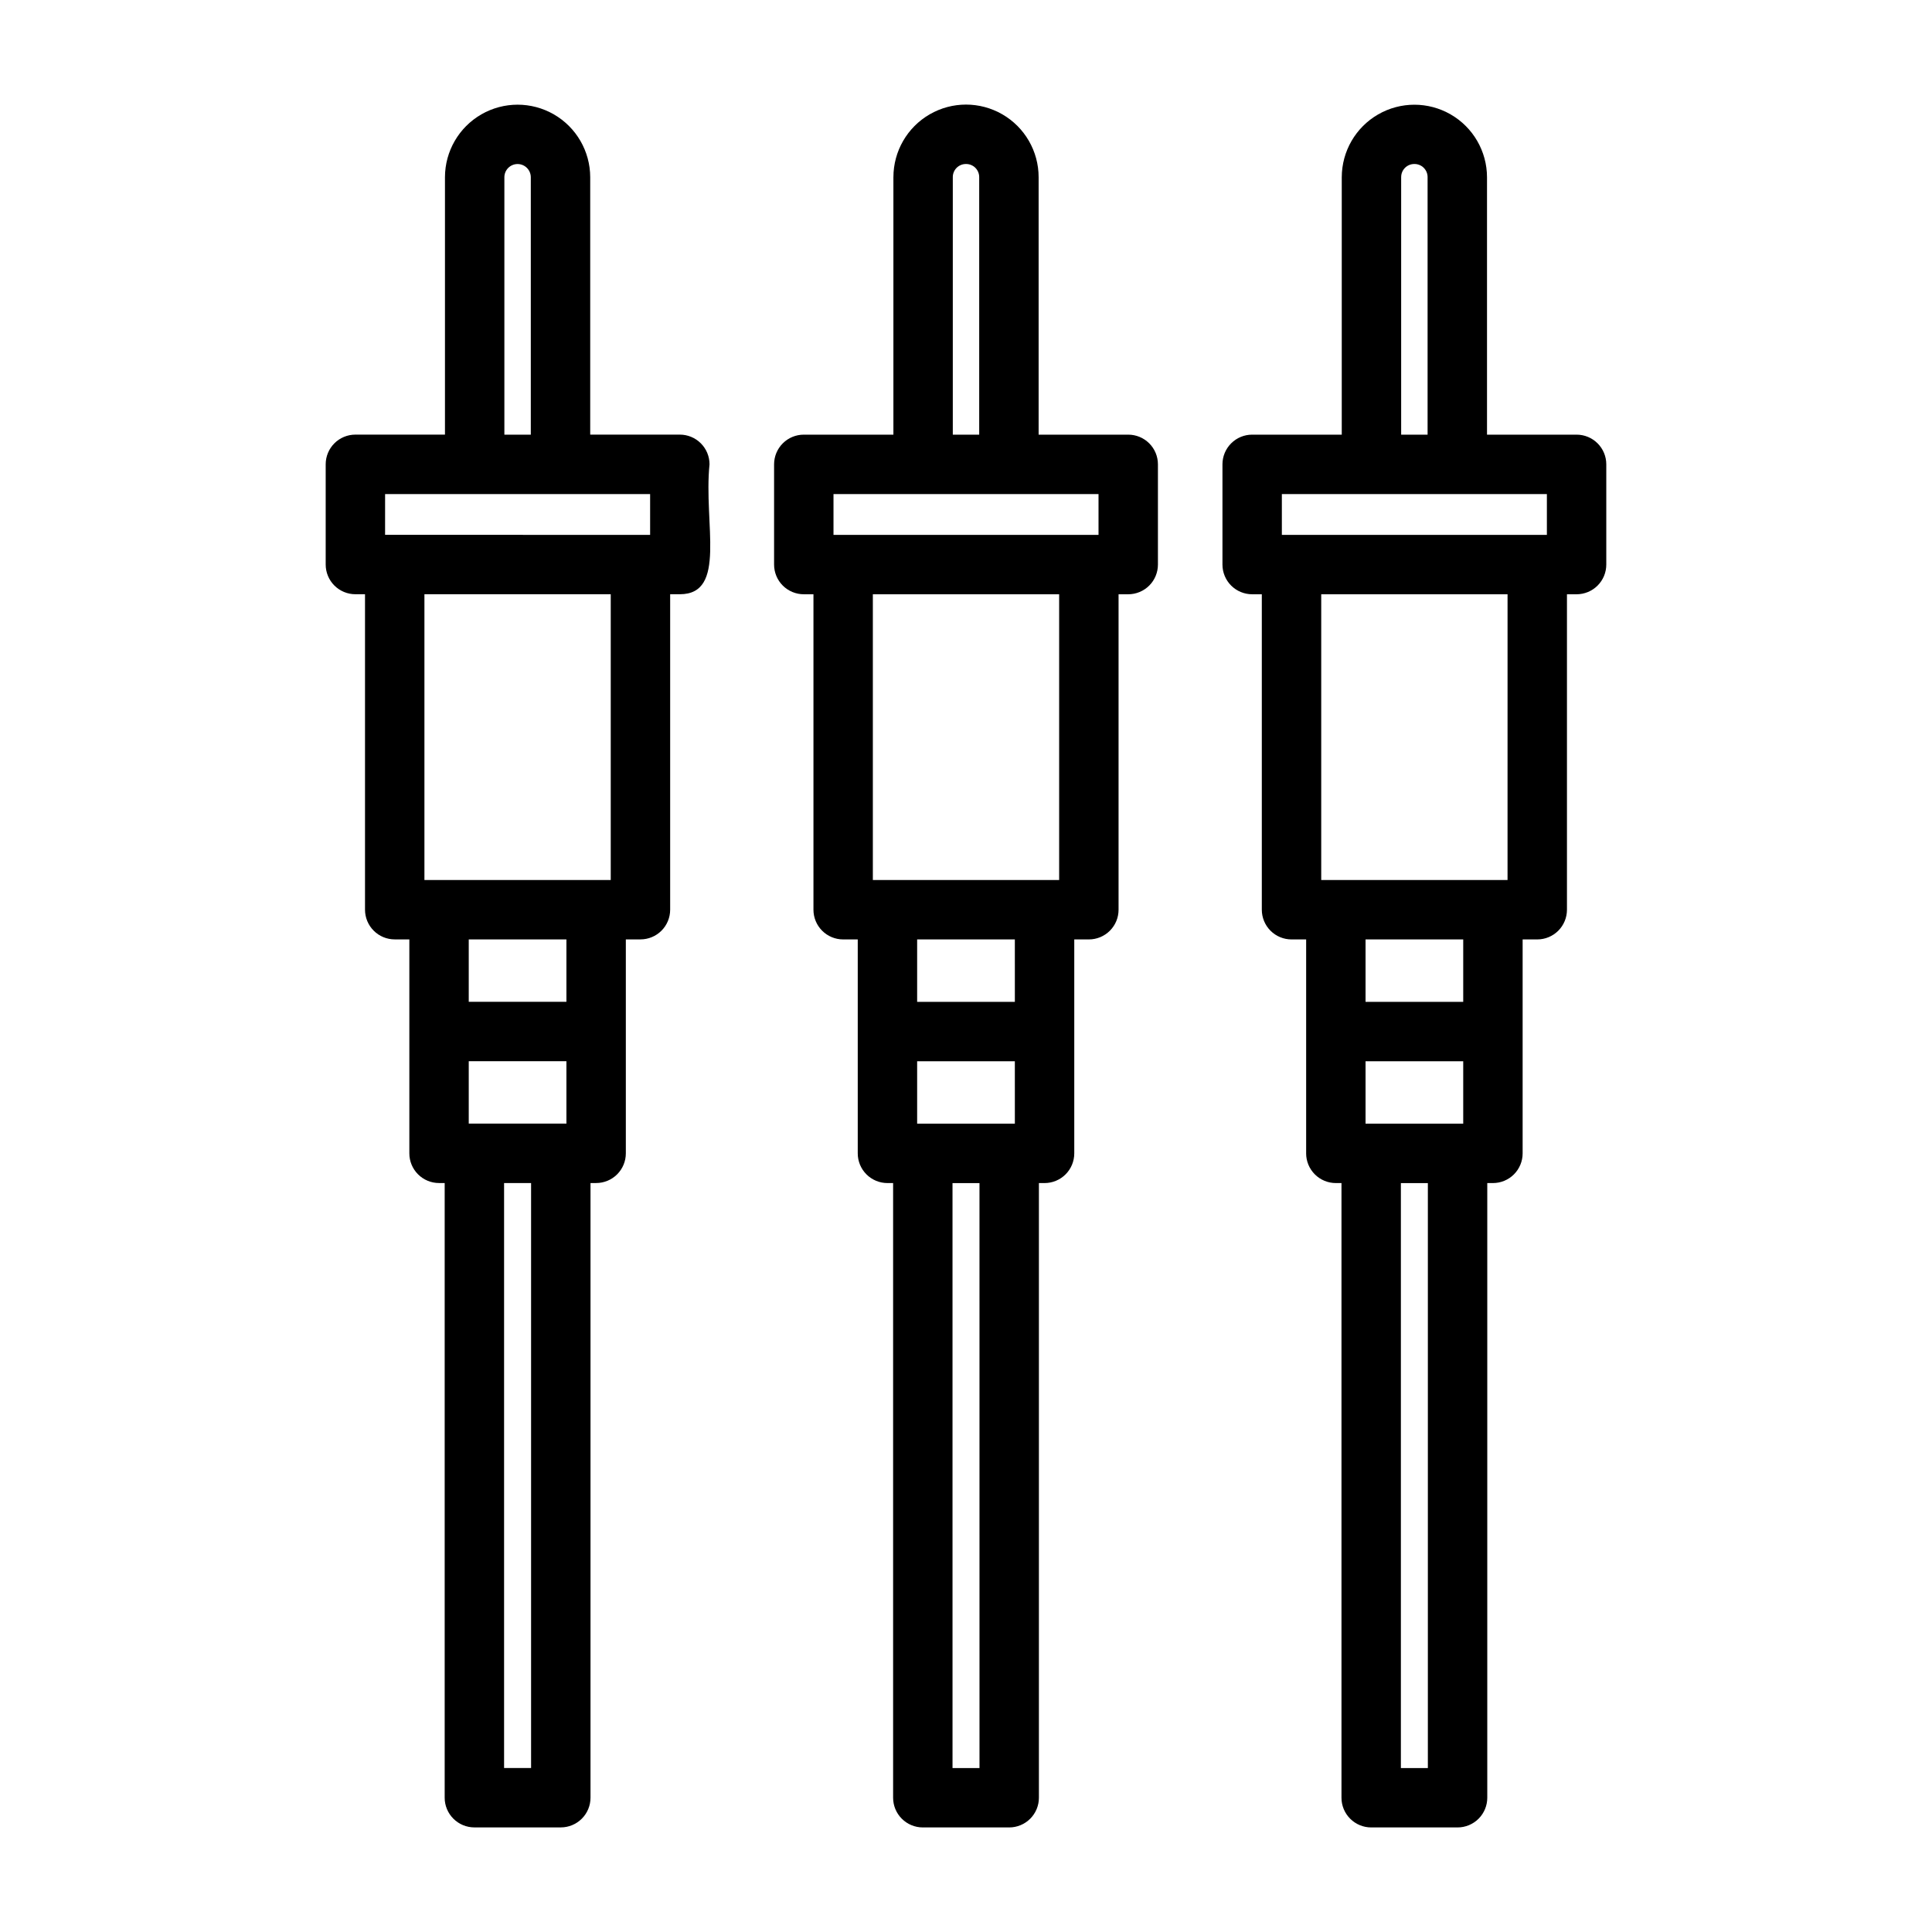
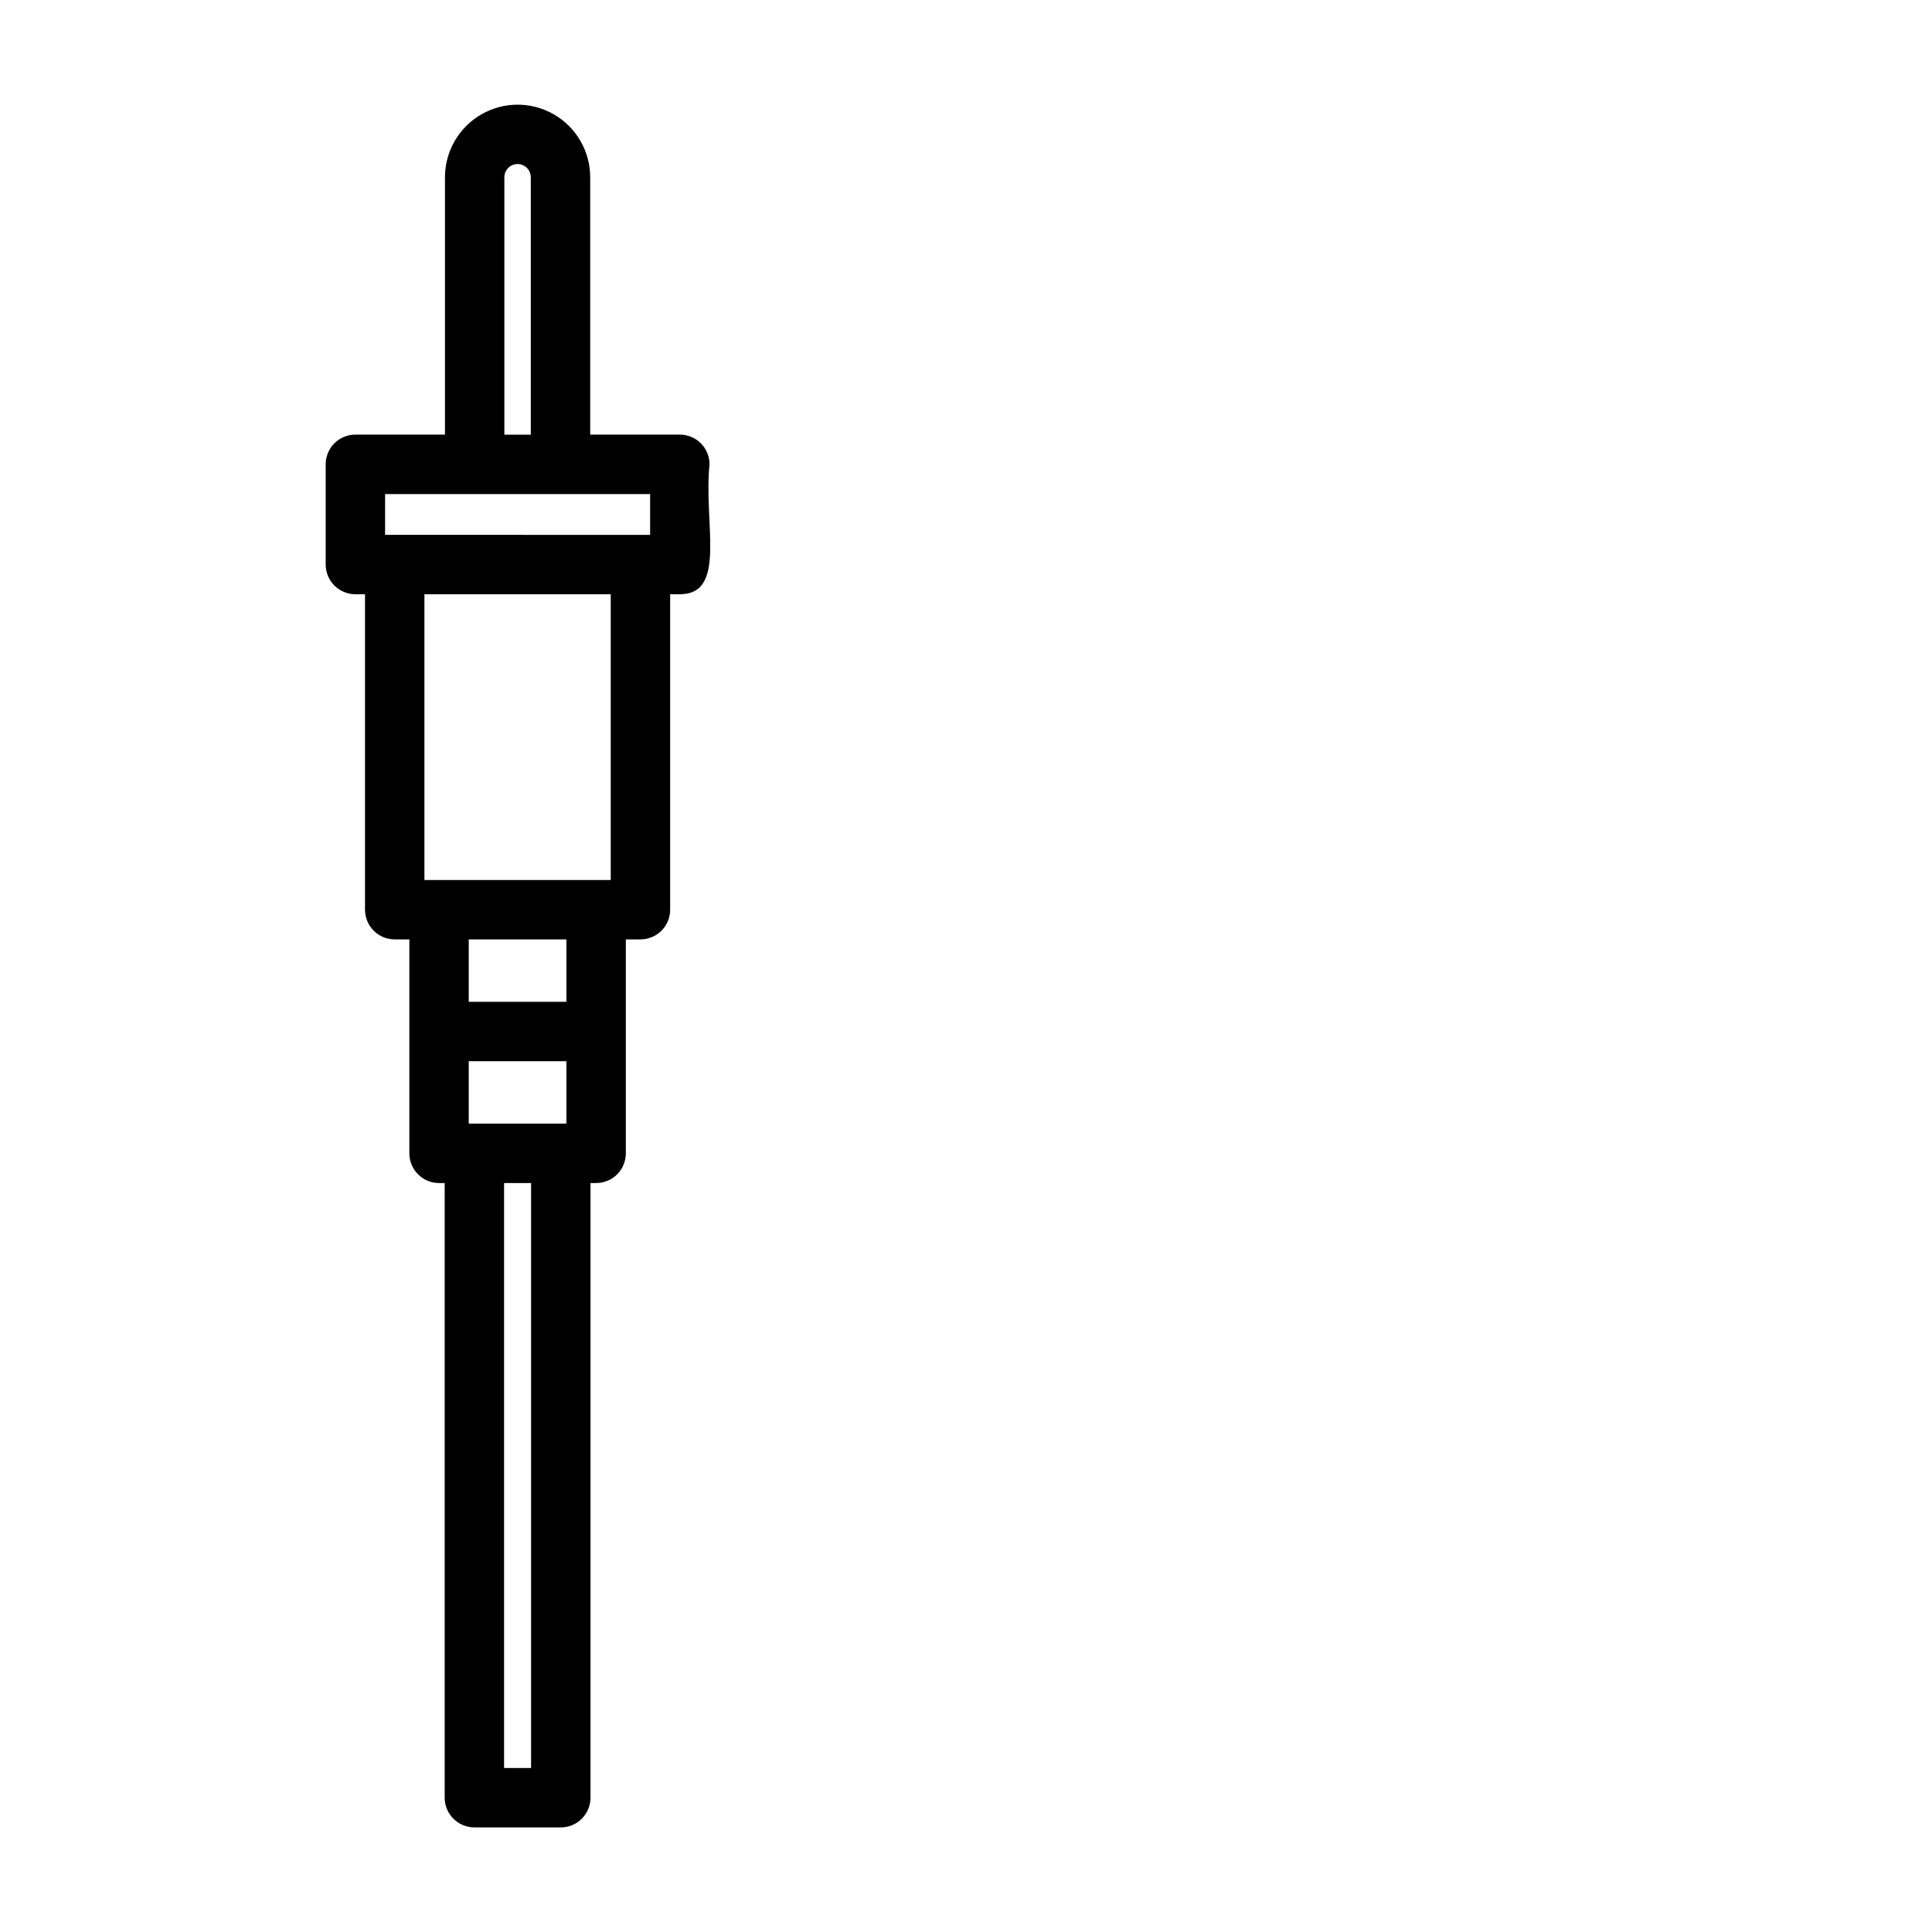
<svg xmlns="http://www.w3.org/2000/svg" fill="#000000" width="800px" height="800px" version="1.1" viewBox="144 144 512 512">
  <g>
    <path d="m238.18 301.48h2.551v83.598c0 2.086 0.832 4.09 2.309 5.566 1.473 1.477 3.477 2.305 5.566 2.305h3.875v56.695c-0.004 2.09 0.828 4.09 2.305 5.566 1.477 1.477 3.477 2.305 5.566 2.305h1.492v162.89c-0.004 2.09 0.828 4.09 2.305 5.566 1.477 1.477 3.477 2.309 5.566 2.309h22.902c2.086 0 4.09-0.832 5.566-2.309 1.477-1.477 2.305-3.477 2.305-5.566v-162.89h1.492c2.086 0 4.09-0.828 5.566-2.305 1.477-1.477 2.305-3.477 2.305-5.566v-56.695h3.875c2.086 0 4.09-0.828 5.566-2.305 1.477-1.477 2.305-3.481 2.305-5.566v-83.598h2.559c12.566 0 6.262-18.68 7.871-34.43 0.004-2.09-0.828-4.09-2.305-5.566-1.477-1.477-3.477-2.305-5.566-2.305h-23.746v-68.227c-0.016-6.867-3.684-13.207-9.633-16.637-5.949-3.43-13.277-3.43-19.223 0-5.949 3.43-9.621 9.77-9.637 16.637v68.227h-23.738c-2.086 0-4.09 0.828-5.566 2.305-1.477 1.477-2.305 3.477-2.305 5.566v26.555c0 2.09 0.828 4.094 2.305 5.57 1.477 1.473 3.481 2.305 5.566 2.305zm55.926 140.29h-25.883v-16.539h25.883zm-9.363 170.77h-7.156v-155.02h7.156zm9.363-203.05h-25.883v-16.539h25.883zm11.746-32.281h-49.375v-75.727h49.375zm-28.188-186.25c0.008-1.93 1.574-3.488 3.5-3.488 1.93 0 3.492 1.559 3.504 3.488v68.227h-7.004zm-31.609 83.973h70.234v10.812l-70.238-0.004z" />
-     <path d="m380.76 190.96v68.227h-23.746c-2.09 0-4.094 0.828-5.57 2.305-1.477 1.477-2.305 3.477-2.305 5.566v26.555c0 2.09 0.828 4.094 2.305 5.57 1.477 1.473 3.481 2.305 5.57 2.305h2.559v83.598c0 2.086 0.828 4.09 2.305 5.566 1.477 1.477 3.481 2.305 5.566 2.305h3.867v56.695c0 2.09 0.828 4.09 2.305 5.566 1.477 1.477 3.481 2.305 5.566 2.305h1.5v162.89c0 2.09 0.828 4.09 2.305 5.566 1.477 1.477 3.481 2.309 5.566 2.309h22.895c2.086 0 4.09-0.832 5.566-2.309 1.477-1.477 2.305-3.477 2.305-5.566v-162.89h1.5c2.086 0 4.09-0.828 5.566-2.305 1.477-1.477 2.305-3.477 2.305-5.566v-56.695h3.867c2.09 0 4.09-0.828 5.566-2.305 1.477-1.477 2.309-3.481 2.305-5.566v-83.598h2.562c2.086 0 4.09-0.832 5.566-2.305 1.477-1.477 2.305-3.481 2.305-5.57v-26.555c0-2.09-0.828-4.09-2.305-5.566-1.477-1.477-3.481-2.305-5.566-2.305h-23.746v-68.227c0-6.875-3.668-13.227-9.621-16.664-5.957-3.438-13.289-3.438-19.242 0s-9.621 9.789-9.621 16.664zm32.188 250.82h-25.895v-16.539h25.891zm-9.371 170.77h-7.148l-0.004-155.02h7.148zm9.371-203.05h-25.895v-16.539h25.891zm11.738-32.281h-49.371v-75.727h49.371zm10.434-91.469-70.234-0.004v-10.812h70.234zm-35.117-98.289c0.93-0.008 1.824 0.355 2.484 1.016 0.656 0.66 1.023 1.555 1.012 2.488v68.227h-6.996v-68.227c-0.012-0.934 0.355-1.828 1.012-2.488 0.66-0.66 1.555-1.023 2.488-1.016z" />
-     <path d="m499.58 190.96v68.227h-23.746c-2.09 0-4.09 0.828-5.566 2.305-1.477 1.477-2.305 3.477-2.305 5.566v26.555c0 2.09 0.828 4.094 2.305 5.57 1.477 1.473 3.477 2.305 5.566 2.305h2.559v83.598c0 2.086 0.832 4.09 2.305 5.566 1.477 1.477 3.481 2.305 5.57 2.305h3.875v56.695h-0.004c0 2.09 0.832 4.09 2.309 5.566 1.477 1.477 3.477 2.305 5.566 2.305h1.492v162.89c-0.004 2.09 0.828 4.09 2.305 5.566 1.477 1.477 3.477 2.309 5.566 2.309h22.895-0.004c2.09 0 4.094-0.832 5.57-2.309 1.477-1.477 2.305-3.477 2.305-5.566v-162.89h1.5-0.004c2.09 0 4.094-0.828 5.57-2.305 1.477-1.477 2.305-3.477 2.305-5.566v-56.695h3.875c2.086 0 4.09-0.828 5.566-2.305 1.477-1.477 2.305-3.481 2.305-5.566v-83.598h2.551c2.09 0 4.09-0.832 5.566-2.305 1.477-1.477 2.309-3.481 2.305-5.57v-26.555c0.004-2.09-0.828-4.09-2.305-5.566-1.477-1.477-3.477-2.305-5.566-2.305h-23.738v-68.227c-0.016-6.867-3.684-13.207-9.633-16.637-5.949-3.43-13.277-3.43-19.227 0-5.949 3.43-9.617 9.77-9.633 16.637zm32.188 250.82h-25.883v-16.539h25.883zm-9.371 170.77h-7.148v-155.02h7.148zm9.371-203.05h-25.883v-16.539h25.883zm11.746-32.281h-49.375v-75.727h49.379zm10.426-91.469-70.234-0.004v-10.812h70.234zm-35.117-98.289c0.934-0.012 1.832 0.355 2.488 1.016 0.66 0.656 1.027 1.555 1.016 2.488v68.227h-7.004v-68.227h0.004c-0.012-0.934 0.352-1.828 1.012-2.488 0.656-0.66 1.555-1.023 2.484-1.016z" />
  </g>
</svg>